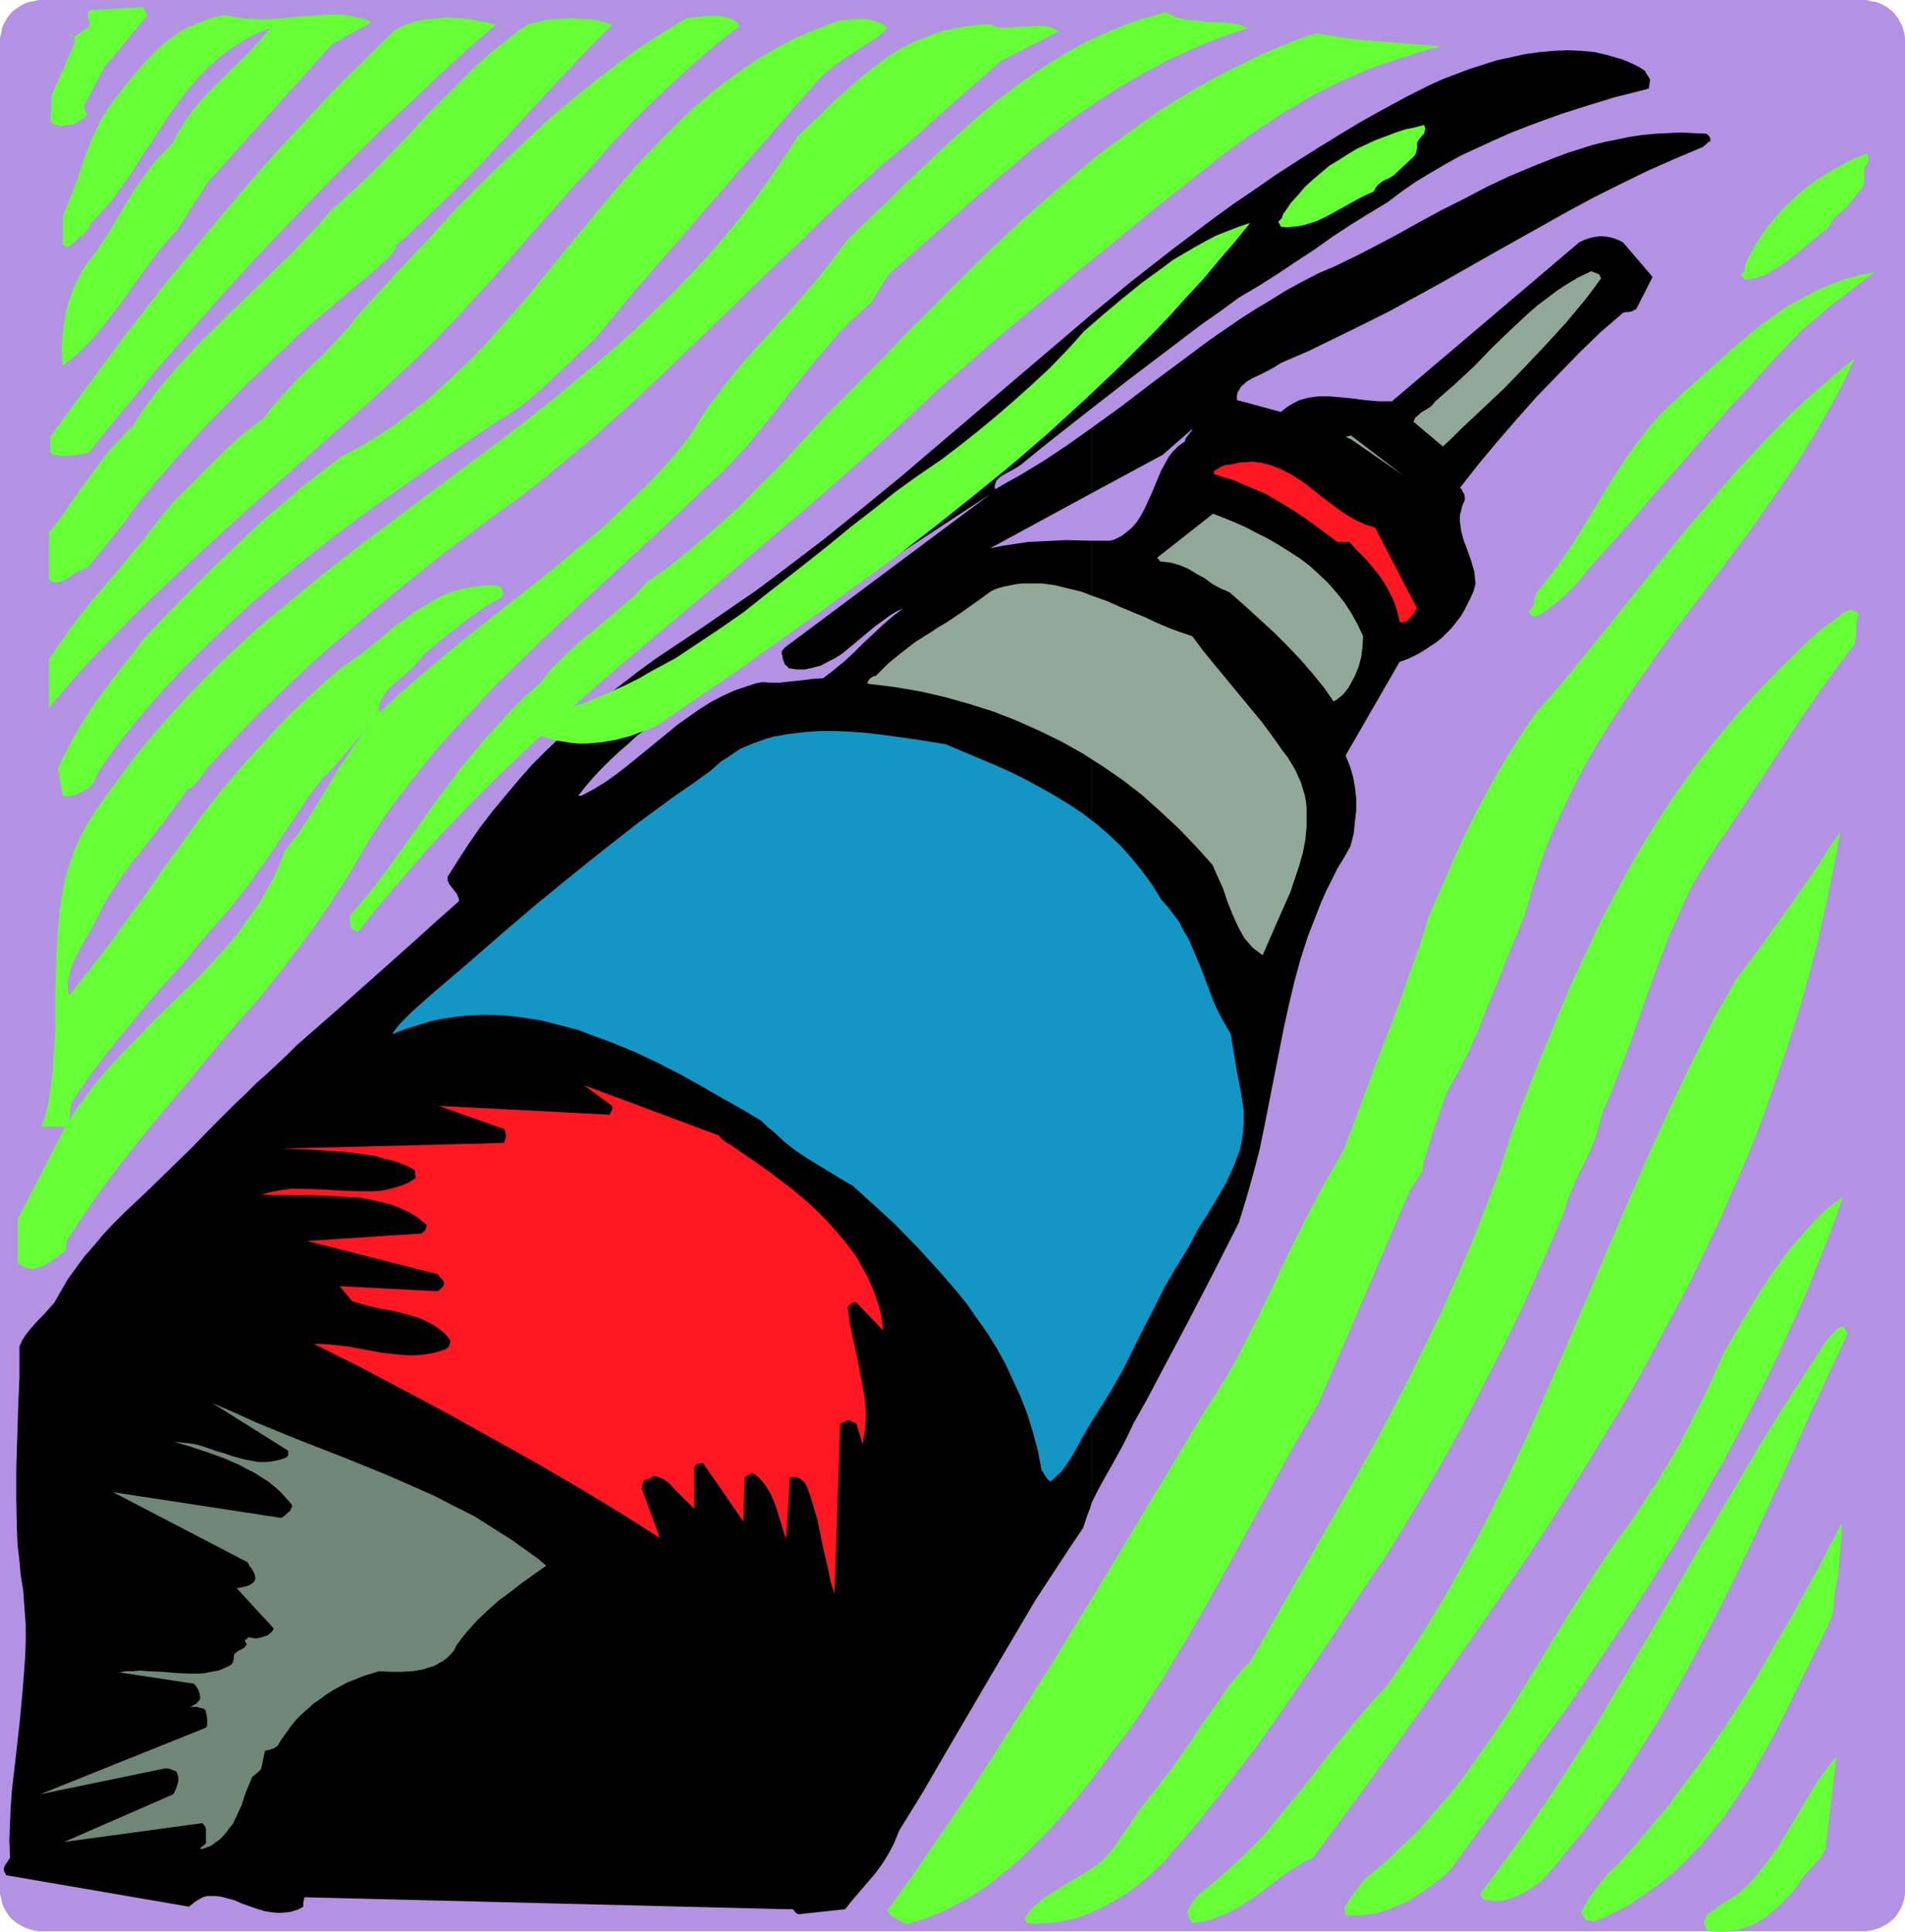
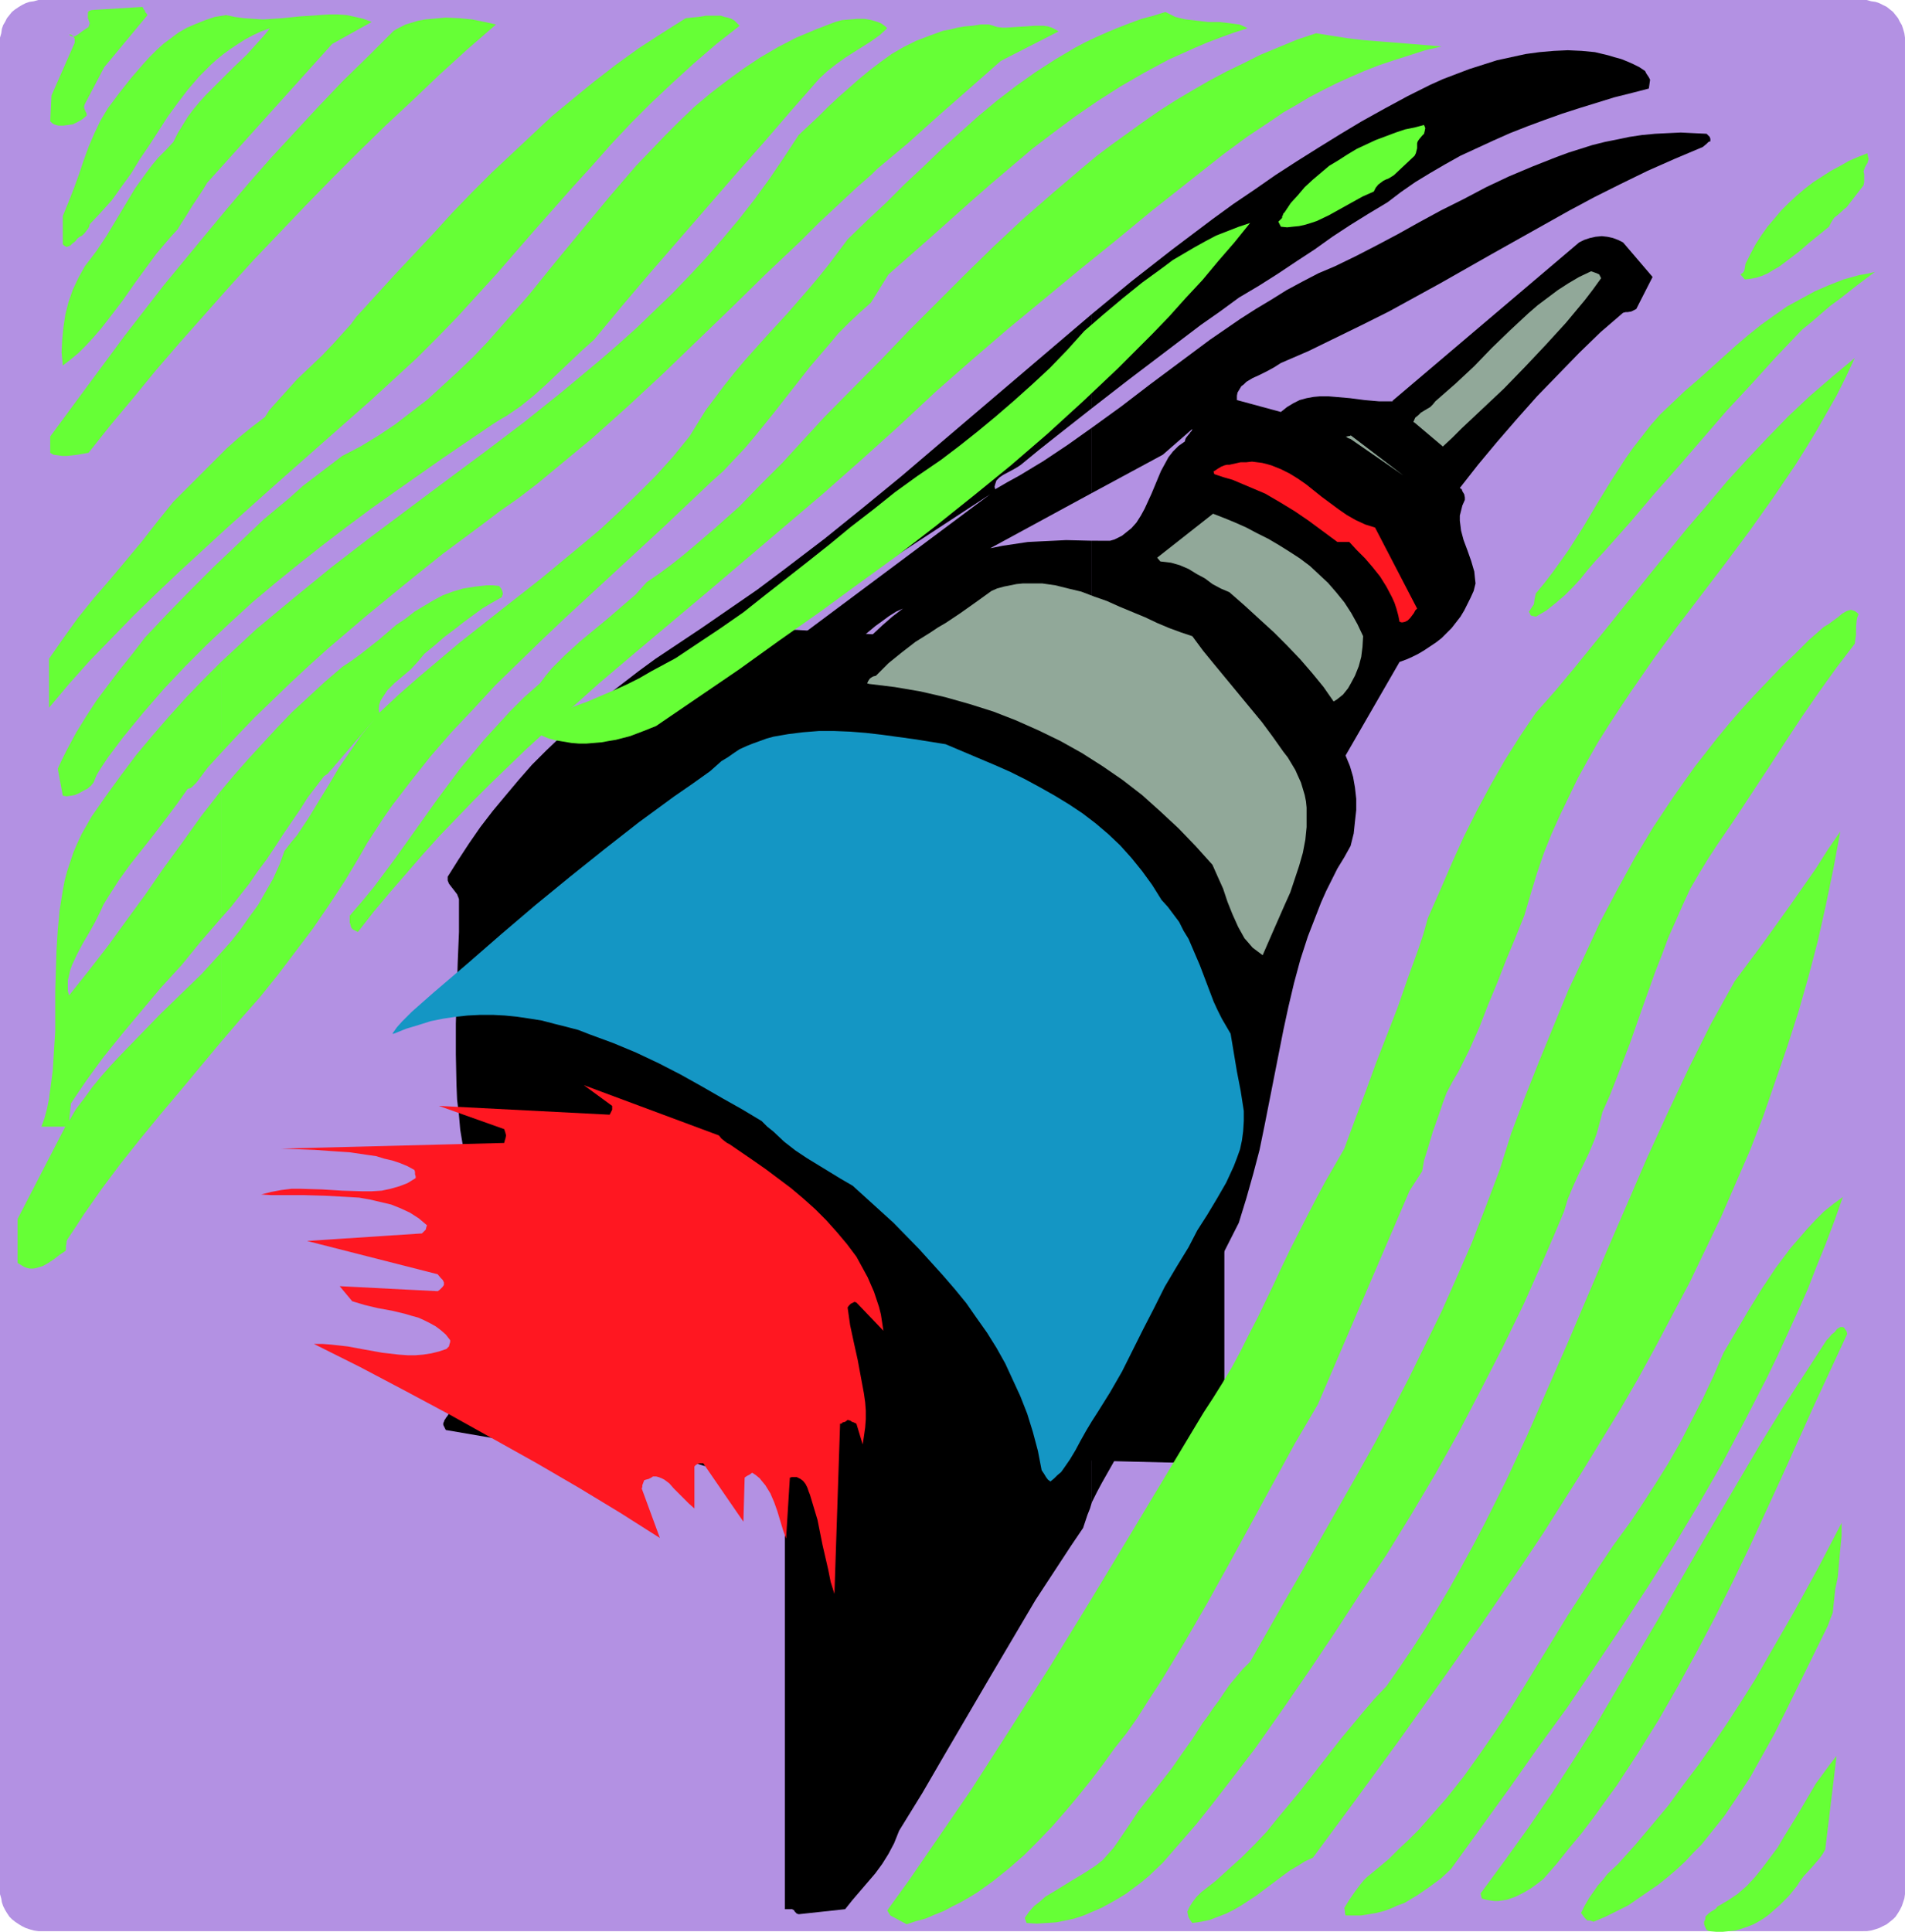
<svg xmlns="http://www.w3.org/2000/svg" xmlns:ns1="http://sodipodi.sourceforge.net/DTD/sodipodi-0.dtd" xmlns:ns2="http://www.inkscape.org/namespaces/inkscape" version="1.0" width="129.724mm" height="131.526mm" id="svg35" ns1:docname="Marker 03.wmf">
  <ns1:namedview id="namedview35" pagecolor="#ffffff" bordercolor="#000000" borderopacity="0.25" ns2:showpageshadow="2" ns2:pageopacity="0.0" ns2:pagecheckerboard="0" ns2:deskcolor="#d1d1d1" ns2:document-units="mm" />
  <defs id="defs1">
    <pattern id="WMFhbasepattern" patternUnits="userSpaceOnUse" width="6" height="6" x="0" y="0" />
  </defs>
  <path style="fill:#b391e3;fill-opacity:1;fill-rule:evenodd;stroke:none" d="m 10.989,0 h 468.316 1.131 l 1.131,0.323 1.131,0.162 0.97,0.323 0.97,0.485 0.97,0.485 0.808,0.646 0.808,0.646 0.646,0.808 0.646,0.808 0.485,0.97 0.485,0.808 0.323,0.97 0.323,1.131 0.162,1.131 v 0.97 475.612 1.131 l -0.162,1.131 -0.323,0.97 -0.323,0.97 -0.485,0.97 -0.485,0.808 -0.646,0.97 -0.646,0.646 -0.808,0.646 -0.808,0.646 -0.97,0.485 -0.97,0.485 -0.97,0.323 -1.131,0.323 -1.131,0.162 H 479.305 10.989 9.858 L 8.726,496.783 7.595,496.459 6.626,496.136 5.656,495.651 4.848,495.166 3.878,494.52 3.07,493.874 2.424,493.227 1.778,492.257 1.293,491.449 0.808,490.48 0.485,489.51 0.323,488.541 0,487.409 V 486.278 10.666 9.696 L 0.323,8.565 0.485,7.434 0.808,6.464 1.293,5.656 1.778,4.687 2.424,3.879 3.07,3.071 3.878,2.424 4.848,1.778 5.656,1.293 6.626,0.808 7.595,0.485 8.726,0.323 9.858,0 Z" id="path1" />
  <path style="fill:#000000;fill-opacity:1;fill-rule:evenodd;stroke:none" d="m 281.022,139.144 v 247.422 l 1.293,-2.586 1.293,-2.424 2.747,-4.848 2.747,-5.01 1.293,-2.586 1.293,-2.747 3.717,-6.626 3.394,-6.464 6.949,-13.09 6.626,-12.767 6.464,-12.767 1.939,-6.303 1.778,-6.303 1.616,-6.141 1.293,-6.303 2.424,-12.282 2.424,-12.282 1.293,-5.979 1.454,-6.141 1.616,-5.979 1.939,-5.979 2.262,-5.818 1.131,-2.909 1.293,-2.909 1.454,-2.909 1.454,-2.909 1.778,-2.909 1.616,-2.909 0.808,-3.232 0.323,-3.071 0.323,-2.909 v -2.909 l -0.323,-2.909 -0.485,-2.747 -0.808,-2.747 -1.131,-2.747 13.898,-24.08 1.778,-0.646 1.454,-0.646 1.616,-0.808 1.616,-0.97 1.454,-0.97 1.454,-0.97 1.454,-1.131 1.293,-1.293 1.293,-1.293 1.131,-1.454 1.131,-1.454 0.97,-1.616 0.808,-1.616 0.808,-1.616 0.808,-1.778 0.485,-1.939 -0.162,-1.454 -0.162,-1.616 -0.808,-2.747 -0.97,-2.747 -0.97,-2.586 -0.646,-2.424 -0.162,-1.293 -0.162,-1.293 v -1.293 l 0.323,-1.293 0.323,-1.293 0.646,-1.454 v -0.646 l -0.162,-0.808 -0.485,-0.808 -0.162,-0.485 -0.485,-0.323 4.686,-5.979 4.848,-5.818 5.171,-5.979 5.171,-5.818 5.333,-5.495 5.494,-5.656 5.494,-5.333 5.818,-5.01 0.646,-0.162 h 0.485 l 0.97,-0.162 0.646,-0.323 0.646,-0.323 4.202,-8.242 -7.595,-8.888 -1.293,-0.646 -1.293,-0.485 -1.454,-0.323 -1.454,-0.162 -1.616,0.162 -1.454,0.323 -1.454,0.485 -1.293,0.646 -47.995,40.725 v 0.162 h -1.778 -1.778 l -3.717,-0.323 -3.717,-0.485 -3.717,-0.323 -1.939,-0.162 h -1.939 l -1.778,0.162 -1.778,0.323 -1.778,0.485 -1.616,0.808 -1.616,0.97 -1.616,1.293 -11.312,-3.071 v -1.131 l 0.162,-0.808 0.485,-0.808 0.485,-0.808 0.646,-0.485 0.646,-0.646 1.616,-0.97 1.778,-0.808 1.939,-0.97 1.778,-0.97 1.778,-1.131 7.11,-3.071 6.949,-3.394 6.949,-3.394 6.787,-3.394 13.251,-7.272 13.09,-7.434 13.251,-7.434 6.626,-3.717 6.626,-3.555 6.787,-3.394 6.949,-3.394 6.949,-3.071 7.272,-3.071 0.97,-0.808 0.485,-0.485 0.485,-0.162 v -0.646 l -0.162,-0.485 -0.323,-0.323 -0.485,-0.485 -3.394,-0.162 -3.232,-0.162 -3.394,0.162 -3.232,0.162 -3.394,0.323 -3.232,0.485 -3.07,0.646 -3.232,0.646 -3.232,0.808 -3.07,0.97 -3.07,0.97 -3.07,1.131 -6.141,2.424 -6.141,2.586 -5.818,2.747 -5.818,3.071 -5.818,2.909 -5.656,3.071 -5.494,3.071 -5.494,2.909 -5.333,2.747 -5.333,2.586 -4.202,1.778 -4.04,2.101 -4.202,2.263 -3.878,2.424 -4.04,2.424 -4.04,2.586 -7.757,5.333 -7.595,5.656 -7.595,5.656 -7.595,5.818 -7.595,5.495 v 16.807 l 18.261,-9.858 7.595,-6.626 -0.162,0.485 -0.323,0.323 -0.323,0.485 -0.162,0.162 -0.646,0.808 -0.162,0.323 -0.162,0.646 -1.616,1.131 -1.454,1.454 -1.131,1.454 -0.97,1.778 -0.97,1.778 -0.808,1.939 -1.616,3.879 -1.778,3.879 -0.97,1.778 -1.131,1.778 -1.293,1.454 -1.616,1.293 -0.808,0.646 -0.97,0.485 -0.97,0.485 -1.131,0.323 z" id="path2" />
  <path style="fill:#000000;fill-opacity:1;fill-rule:evenodd;stroke:none" d="m 281.022,80.804 v 24.241 l 9.373,-7.272 9.373,-7.111 9.373,-7.111 4.848,-3.394 4.848,-3.555 5.171,-3.071 4.848,-3.071 4.848,-3.232 4.686,-3.071 4.525,-3.232 4.686,-3.071 4.686,-2.909 4.848,-2.909 3.394,-2.586 3.717,-2.586 3.717,-2.263 3.878,-2.263 4.04,-2.263 4.202,-1.939 4.202,-1.939 4.363,-1.939 4.525,-1.778 4.363,-1.616 4.525,-1.616 4.525,-1.454 8.888,-2.747 4.525,-1.131 4.363,-1.131 0.162,-1.131 0.162,-1.131 -0.323,-0.646 -0.323,-0.485 -0.323,-0.485 -0.323,-0.646 -1.454,-0.97 -1.616,-0.808 -1.454,-0.646 -1.616,-0.646 -1.778,-0.485 -1.616,-0.485 -3.394,-0.808 -3.394,-0.323 -3.555,-0.162 -3.555,0.162 -3.717,0.323 -3.555,0.485 -3.717,0.808 -3.717,0.808 -3.555,1.131 -3.555,1.131 -3.394,1.293 -3.394,1.293 -3.232,1.454 -5.818,2.909 -5.979,3.232 -5.818,3.232 -5.656,3.394 -5.494,3.394 -5.656,3.555 -5.494,3.555 -5.333,3.717 -5.494,3.717 -5.333,3.879 -10.504,7.919 -10.342,8.08 z" id="path3" />
  <path style="fill:#000000;fill-opacity:1;fill-rule:evenodd;stroke:none" d="M 281.022,105.045 V 80.804 l -19.554,16.646 -19.554,16.646 -9.858,8.404 -9.858,8.08 -10.019,8.08 -10.181,7.757 v 15.514 l 6.787,-4.525 6.787,-4.363 13.09,-8.727 13.09,-8.565 13.09,-8.565 -52.843,39.432 v 4.363 l 0.646,0.485 0.323,0.485 1.131,0.162 0.97,0.162 h 2.101 l 2.101,-0.485 1.939,-0.485 1.778,-0.97 1.939,-0.97 1.778,-1.131 1.778,-1.454 6.787,-5.656 1.778,-1.293 1.778,-1.293 1.778,-1.131 1.778,-0.808 -2.747,2.101 -2.586,2.263 -4.848,4.525 -2.262,2.263 -2.424,2.263 -2.747,2.263 -2.909,2.263 -2.747,0.162 -2.424,0.323 -4.686,0.485 v 315.782 h 1.939 l 0.162,0.162 h 0.162 l 0.323,0.485 0.323,0.323 0.162,0.162 0.485,0.162 11.958,-1.293 1.939,-2.424 1.939,-2.263 3.878,-4.525 1.778,-2.424 1.616,-2.586 1.454,-2.747 0.646,-1.616 0.646,-1.616 5.979,-9.696 5.818,-10.02 11.635,-19.878 5.818,-9.858 5.818,-9.858 6.141,-9.373 3.07,-4.687 3.07,-4.525 1.131,-3.394 0.646,-1.616 0.485,-1.616 v -247.422 l -6.626,-0.162 -3.232,0.162 -3.394,0.162 -3.232,0.162 -3.232,0.485 -3.232,0.485 -3.232,0.646 26.179,-14.221 v -16.807 l -6.141,4.363 -6.302,4.202 -6.141,3.717 -3.232,1.778 -3.07,1.778 -0.162,-0.646 0.162,-0.646 0.162,-0.485 0.162,-0.485 0.808,-0.808 0.97,-0.646 2.424,-1.293 1.131,-0.646 0.97,-0.646 4.525,-3.717 4.686,-3.717 z" id="path4" />
-   <path style="fill:#000000;fill-opacity:1;fill-rule:evenodd;stroke:none" d="M 202,161.931 V 146.417 l -7.11,5.333 -7.272,5.01 -7.272,5.01 -7.272,4.848 -4.363,2.909 -4.202,3.071 -4.202,3.232 -4.202,3.232 -4.04,3.394 -3.878,3.394 -3.878,3.717 -3.717,3.555 -3.717,3.717 -3.394,3.879 -3.394,4.04 -3.232,3.879 -3.232,4.202 -2.909,4.202 -2.747,4.202 -2.747,4.363 v 0.485 0.485 l 0.323,0.808 0.485,0.646 1.131,1.454 0.485,0.646 0.323,0.808 0.162,0.485 v 0.485 l -5.494,4.848 -5.171,4.687 -10.504,9.373 -10.181,9.05 -10.342,9.05 -2.586,2.586 -2.586,2.424 -2.586,2.424 -2.747,2.424 -2.586,2.586 -2.747,2.586 -2.909,2.909 -1.616,1.616 -1.454,1.454 -5.656,5.818 -5.656,5.495 -5.656,5.495 -5.656,5.333 -2.747,2.747 -2.586,2.747 -2.424,2.909 -2.424,2.747 -2.262,3.071 -2.101,2.909 -1.778,3.071 -1.778,3.071 -1.454,1.616 -1.293,1.454 -1.454,1.454 -1.131,1.293 -1.131,1.293 -0.97,1.293 -0.808,1.293 -0.646,1.454 v 7.919 l -0.323,7.757 -0.485,15.838 v 7.919 l 0.162,7.757 0.162,3.879 0.485,4.04 0.323,3.717 0.646,3.879 0.323,4.525 0.323,4.363 v 4.363 l -0.162,4.202 -0.323,4.363 -0.323,4.202 -0.808,8.565 -0.97,8.565 -0.97,8.404 -0.323,4.363 -0.162,4.202 -0.162,4.363 0.162,4.363 -0.485,0.808 -0.485,0.646 -0.162,0.323 -0.162,0.162 -0.162,0.485 -0.162,0.323 v 0.485 l 0.646,1.293 47.026,8.08 0.808,-0.646 0.808,-0.646 0.808,-0.485 0.808,-0.485 0.808,-0.323 0.808,-0.162 h 1.616 l 1.778,0.162 1.778,0.485 1.778,0.485 1.778,0.808 3.717,1.293 2.101,0.646 1.939,0.323 1.939,0.162 1.939,-0.162 1.131,-0.162 0.97,-0.323 0.97,-0.323 1.131,-0.646 v -1.131 l 0.162,-0.646 0.162,-0.646 123.624,3.071 V 175.506 l -1.131,0.162 h -1.616 -1.454 l -1.454,-0.162 -1.778,0.323 -1.939,0.646 -3.394,1.131 -3.232,1.454 -3.07,1.616 -3.07,1.939 -2.747,1.939 -2.747,1.939 -2.747,2.263 -2.586,2.101 -2.747,2.263 -5.171,4.202 -2.747,2.101 -2.747,1.939 -2.909,1.778 -3.07,1.616 h -0.808 l 1.778,-2.263 1.939,-2.263 2.101,-2.263 2.262,-2.263 2.424,-2.263 2.424,-2.101 2.262,-2.101 2.424,-1.778 8.888,-6.788 9.05,-6.464 8.888,-6.303 z" id="path5" />
+   <path style="fill:#000000;fill-opacity:1;fill-rule:evenodd;stroke:none" d="M 202,161.931 V 146.417 l -7.11,5.333 -7.272,5.01 -7.272,5.01 -7.272,4.848 -4.363,2.909 -4.202,3.071 -4.202,3.232 -4.202,3.232 -4.04,3.394 -3.878,3.394 -3.878,3.717 -3.717,3.555 -3.717,3.717 -3.394,3.879 -3.394,4.04 -3.232,3.879 -3.232,4.202 -2.909,4.202 -2.747,4.202 -2.747,4.363 v 0.485 0.485 l 0.323,0.808 0.485,0.646 1.131,1.454 0.485,0.646 0.323,0.808 0.162,0.485 v 0.485 v 7.919 l -0.323,7.757 -0.485,15.838 v 7.919 l 0.162,7.757 0.162,3.879 0.485,4.04 0.323,3.717 0.646,3.879 0.323,4.525 0.323,4.363 v 4.363 l -0.162,4.202 -0.323,4.363 -0.323,4.202 -0.808,8.565 -0.97,8.565 -0.97,8.404 -0.323,4.363 -0.162,4.202 -0.162,4.363 0.162,4.363 -0.485,0.808 -0.485,0.646 -0.162,0.323 -0.162,0.162 -0.162,0.485 -0.162,0.323 v 0.485 l 0.646,1.293 47.026,8.08 0.808,-0.646 0.808,-0.646 0.808,-0.485 0.808,-0.485 0.808,-0.323 0.808,-0.162 h 1.616 l 1.778,0.162 1.778,0.485 1.778,0.485 1.778,0.808 3.717,1.293 2.101,0.646 1.939,0.323 1.939,0.162 1.939,-0.162 1.131,-0.162 0.97,-0.323 0.97,-0.323 1.131,-0.646 v -1.131 l 0.162,-0.646 0.162,-0.646 123.624,3.071 V 175.506 l -1.131,0.162 h -1.616 -1.454 l -1.454,-0.162 -1.778,0.323 -1.939,0.646 -3.394,1.131 -3.232,1.454 -3.07,1.616 -3.07,1.939 -2.747,1.939 -2.747,1.939 -2.747,2.263 -2.586,2.101 -2.747,2.263 -5.171,4.202 -2.747,2.101 -2.747,1.939 -2.909,1.778 -3.07,1.616 h -0.808 l 1.778,-2.263 1.939,-2.263 2.101,-2.263 2.262,-2.263 2.424,-2.263 2.424,-2.101 2.262,-2.101 2.424,-1.778 8.888,-6.788 9.05,-6.464 8.888,-6.303 z" id="path5" />
  <path style="fill:#000000;fill-opacity:1;fill-rule:evenodd;stroke:none" d="m 202,170.981 v -4.363 l -0.808,0.97 v 0.646 l 0.162,0.485 0.162,0.97 0.323,0.808 z" id="path6" />
  <path style="fill:#66ff36;fill-opacity:1;fill-rule:evenodd;stroke:none" d="m 56.883,245.159 v 22.948 l 4.848,-5.656 5.01,-5.656 4.686,-5.818 4.525,-5.979 4.525,-5.979 4.202,-6.141 4.04,-6.141 3.878,-6.464 1.939,-3.394 2.101,-3.232 2.101,-3.232 2.262,-3.232 4.848,-6.303 5.01,-6.303 5.333,-6.141 5.656,-5.979 5.656,-6.141 5.979,-5.818 5.979,-5.818 6.141,-5.818 12.605,-11.636 6.302,-5.818 6.302,-5.818 6.141,-5.818 6.141,-5.818 3.07,-2.747 2.747,-2.909 2.747,-2.909 2.586,-3.071 4.848,-5.979 4.686,-5.979 4.686,-5.979 4.848,-5.656 2.424,-2.909 2.747,-2.747 2.747,-2.586 2.909,-2.586 4.525,-7.272 10.666,-9.373 10.504,-9.373 5.171,-4.525 5.333,-4.525 5.333,-4.525 5.494,-4.202 5.656,-4.202 5.656,-3.879 5.818,-3.717 6.141,-3.555 6.302,-3.394 3.232,-1.454 3.232,-1.454 3.394,-1.454 3.394,-1.293 3.555,-1.293 3.555,-1.131 -0.97,-0.485 -1.131,-0.485 -1.293,-0.162 -1.131,-0.162 -2.747,-0.323 h -2.909 l -2.747,-0.323 -2.909,-0.323 -1.454,-0.323 -1.293,-0.323 -1.293,-0.646 -1.293,-0.646 -3.07,0.97 -3.07,0.808 -3.07,1.131 -2.909,1.131 -2.747,1.131 -2.909,1.293 -2.747,1.293 -2.747,1.454 -5.171,3.071 -5.01,3.232 -5.01,3.555 -4.848,3.717 -4.848,4.04 -4.686,4.202 -4.686,4.202 -4.686,4.525 -4.848,4.525 -4.686,4.687 -5.01,4.687 -5.01,4.848 -2.424,3.232 -2.424,3.232 -2.586,3.232 -2.586,3.071 -5.494,6.303 -5.494,5.979 -5.494,6.141 -2.586,3.071 -2.586,3.232 -2.424,3.232 -2.424,3.232 -2.101,3.394 -2.101,3.394 -4.202,5.171 -4.363,4.848 -4.686,4.687 -4.686,4.525 -4.848,4.525 -5.01,4.202 -10.342,8.565 -10.504,8.242 -10.666,8.404 -5.171,4.363 -5.171,4.363 -5.171,4.525 -5.01,4.687 -0.162,-0.97 0.162,-1.131 0.323,-0.97 0.485,-0.808 0.646,-0.97 0.646,-0.97 1.778,-1.778 2.101,-1.778 2.101,-1.778 1.939,-2.101 0.808,-0.97 0.808,-0.97 2.747,-2.263 2.424,-2.101 2.586,-1.939 2.262,-1.778 2.424,-1.778 2.424,-1.778 2.424,-1.454 2.586,-1.454 0.162,-0.485 0.162,-0.323 -0.162,-0.808 -0.323,-0.646 -0.485,-0.646 -1.616,-0.162 h -1.616 l -1.454,0.162 -1.454,0.162 -3.07,0.485 -2.747,0.808 -2.586,0.97 -2.424,1.293 -2.424,1.454 -2.424,1.454 -2.262,1.778 -2.424,1.616 -4.525,3.879 -4.525,3.555 -2.424,1.778 -2.424,1.616 -4.525,3.879 -4.202,3.879 -4.202,3.879 -3.878,4.04 -3.717,4.04 -3.717,4.04 -3.555,4.04 -3.394,4.04 v 32.806 l 2.586,-2.909 2.262,-2.909 2.424,-3.071 2.101,-3.071 2.424,-3.232 2.262,-3.394 2.101,-3.232 2.101,-3.071 2.101,-3.071 1.939,-3.071 2.101,-2.747 2.101,-2.747 0.97,-0.646 0.646,-0.808 0.646,-0.646 0.646,-0.808 10.019,-11.636 -1.616,1.939 -1.616,1.939 -2.909,4.202 -2.909,4.202 -2.586,4.363 -5.333,8.727 -2.909,4.363 -1.616,1.939 -1.616,2.101 -1.293,3.555 -1.616,3.555 -1.939,3.394 -1.939,3.394 -2.262,3.071 -2.262,3.232 -2.424,3.071 z" id="path7" />
  <path style="fill:#66ff36;fill-opacity:1;fill-rule:evenodd;stroke:none" d="m 56.883,170.335 v 23.433 l 4.363,-4.687 4.363,-4.525 4.525,-4.363 4.686,-4.525 4.686,-4.363 4.848,-4.363 9.858,-8.404 9.858,-8.08 9.858,-7.919 5.01,-3.717 5.01,-3.717 4.686,-3.555 4.848,-3.394 4.848,-3.717 4.686,-3.879 4.686,-3.879 4.686,-3.879 9.211,-8.242 9.05,-8.404 8.888,-8.565 8.888,-8.565 8.726,-8.565 8.726,-8.242 2.586,-2.586 2.424,-2.424 4.686,-4.363 2.424,-2.263 2.424,-2.263 2.586,-2.263 1.454,-1.293 1.293,-1.293 7.918,-6.626 7.918,-7.111 7.918,-6.949 8.08,-7.111 14.867,-7.596 -0.808,-0.485 -0.97,-0.485 -0.97,-0.323 -1.131,-0.162 h -0.97 -1.293 l -2.262,0.162 -2.586,0.162 -2.424,0.162 h -1.131 l -1.293,-0.162 -0.97,-0.323 -1.131,-0.323 h -2.101 l -2.101,0.323 -1.939,0.162 -1.939,0.323 -1.939,0.485 -1.778,0.323 -3.555,1.293 -3.394,1.293 -3.232,1.616 -3.07,1.778 -2.909,2.101 -2.747,2.101 -2.747,2.263 -5.333,4.687 -2.586,2.424 -2.424,2.424 -2.586,2.424 -2.586,2.424 -3.717,5.656 -3.717,5.495 -3.878,5.333 -4.04,5.171 -4.202,5.01 -4.202,4.848 -4.363,4.687 -4.525,4.687 -4.525,4.363 -4.525,4.363 -4.686,4.202 -4.848,4.202 -4.848,4.04 -4.848,4.04 -9.696,7.757 -10.019,7.596 -10.019,7.434 -19.877,14.868 -9.858,7.596 -9.696,7.919 -4.686,3.879 -4.848,4.04 -4.525,4.202 z" id="path8" />
  <path style="fill:#66ff36;fill-opacity:1;fill-rule:evenodd;stroke:none" d="m 56.883,193.768 v -23.433 l -4.525,4.525 -4.525,4.687 -4.363,4.848 -4.202,4.848 -4.202,5.01 -3.878,5.171 -3.878,5.333 -3.717,5.333 -1.293,2.263 -1.293,2.263 -1.131,2.424 -0.97,2.263 -0.808,2.424 -0.808,2.424 -0.646,2.424 -0.485,2.586 -0.808,5.01 -0.485,5.171 -0.323,5.171 -0.162,5.171 -0.162,5.333 v 5.171 5.171 l -0.323,5.01 -0.323,5.171 -0.646,4.848 -0.323,2.424 -0.485,2.424 -0.646,2.424 -0.808,2.263 h 6.141 L 4.525,313.681 v 11.313 l 0.808,0.485 0.808,0.485 0.808,0.323 0.808,0.162 h 0.808 l 0.808,-0.162 1.616,-0.485 1.454,-0.808 1.454,-0.97 1.454,-1.131 1.454,-0.97 0.162,-0.323 v -0.323 -0.646 l 0.162,-0.808 v -0.323 l 0.162,-0.485 2.262,-3.394 2.101,-3.232 4.525,-6.464 4.848,-6.464 5.01,-6.303 5.171,-6.303 5.171,-6.141 10.504,-12.605 v -22.948 l -5.01,5.495 -5.333,5.171 -5.333,5.171 -5.171,5.333 -5.171,5.333 -2.424,2.586 -2.424,2.747 -2.262,2.747 -2.101,2.909 -2.101,2.747 -1.778,3.071 0.485,-4.525 1.939,-2.909 2.101,-3.071 2.101,-2.909 2.262,-3.071 4.686,-5.818 5.01,-5.979 5.01,-5.979 5.333,-5.818 5.01,-6.141 5.171,-5.979 v -32.806 l -5.171,6.626 -4.848,6.788 -4.848,6.626 -4.686,6.788 -4.848,6.626 -4.686,6.464 -5.01,6.464 -5.01,6.303 -0.323,-1.131 v -1.454 -1.293 l 0.323,-1.293 0.323,-1.454 0.485,-1.293 1.293,-2.747 1.454,-2.747 1.616,-2.747 1.454,-2.586 1.293,-2.586 0.97,-2.101 1.293,-2.101 2.586,-4.04 2.909,-4.04 3.07,-3.879 3.07,-3.879 3.07,-4.04 2.909,-3.879 2.747,-3.879 0.646,-0.162 0.485,-0.323 0.485,-0.485 0.646,-0.646 1.454,-1.939 1.454,-1.939 z" id="path9" />
-   <path style="fill:#708778;fill-opacity:1;fill-rule:evenodd;stroke:none" d="m 10.342,461.714 31.997,-6.626 h 0.97 l 0.97,0.323 0.808,0.323 0.162,0.162 h 0.162 l 0.323,0.808 0.162,0.646 v 0.808 l -0.162,0.808 -0.485,1.454 -0.646,1.293 -28.118,12.282 35.552,-4.848 0.485,0.485 0.323,0.485 0.162,0.485 v 0.808 2.909 l -0.485,0.485 -0.485,0.323 -0.323,0.323 -0.162,0.162 v 0.162 0 h 0.485 l 0.646,-0.162 0.646,-0.323 0.646,-0.162 0.323,-0.162 1.131,-0.808 1.131,-0.808 0.97,-0.97 0.808,-0.97 0.808,-1.131 0.808,-0.97 1.131,-2.424 1.131,-2.424 0.808,-2.586 0.97,-2.424 0.97,-2.263 0.646,-0.485 1.293,-1.131 0.323,-0.485 0.97,-4.525 0.646,-0.162 0.646,-0.162 0.97,-0.323 0.97,-0.646 0.97,-1.616 1.293,-1.778 1.131,-1.616 1.293,-1.616 1.454,-1.454 1.454,-1.293 1.616,-1.454 1.616,-1.131 1.778,-1.293 1.778,-1.131 1.778,-0.97 1.778,-0.97 2.101,-0.808 1.939,-0.808 2.101,-0.646 2.101,-0.646 2.909,0.162 h 2.909 l 2.909,-0.162 2.747,-0.485 1.293,-0.485 1.293,-0.323 1.131,-0.646 1.131,-0.646 1.131,-0.808 0.97,-0.97 0.808,-0.97 0.646,-1.293 1.293,-1.778 1.293,-1.616 1.454,-1.616 1.293,-1.454 2.909,-2.747 2.747,-2.424 3.07,-2.263 2.909,-2.263 6.141,-4.363 -2.101,-1.778 -2.262,-1.616 -4.525,-3.232 -4.848,-3.071 -4.848,-3.071 -5.171,-2.586 -5.333,-2.747 -5.494,-2.424 -5.494,-2.424 -11.474,-4.687 -11.635,-4.525 -11.474,-4.687 -5.656,-2.586 -5.656,-2.424 19.554,12.282 v 0.485 0.646 l -0.323,0.485 -0.323,0.162 -0.323,0.162 -1.616,0.485 -1.616,0.323 -1.616,0.162 h -1.778 l -1.778,-0.323 -1.778,-0.323 -3.555,-0.97 -1.778,-0.646 -1.778,-0.485 -3.717,-1.293 -1.778,-0.485 -1.939,-0.323 -1.778,-0.162 -1.778,-0.162 4.363,1.293 4.363,1.454 4.04,1.454 4.04,1.778 1.778,0.97 1.939,0.97 1.778,1.131 1.778,1.131 1.616,1.293 1.616,1.454 1.454,1.616 1.454,1.616 v 0.646 l -0.323,0.485 -0.162,0.485 -0.485,0.323 -0.808,0.808 -0.97,0.646 -43.309,-6.626 34.744,18.1 v 0.323 l 0.323,0.323 v 0.323 l 0.323,0.162 0.323,0.485 0.646,1.131 0.162,0.646 0.162,0.646 -0.323,0.808 -0.485,0.485 -0.485,0.323 -0.646,0.323 -1.293,0.323 -1.616,0.323 9.534,10.343 -0.323,0.646 -0.646,0.646 -0.646,0.485 -0.97,0.323 -1.131,0.323 -0.97,0.162 -0.97,-0.162 -0.97,-0.162 -0.162,0.323 -0.162,0.162 -0.323,0.162 -0.162,0.162 v 0.162 l 0.162,0.323 0.323,0.485 -0.323,0.485 -0.162,0.323 -0.808,0.485 -0.97,0.485 -0.97,0.808 -0.162,1.454 -0.162,0.646 -0.485,0.646 -1.616,0.808 -1.616,0.646 -1.778,0.323 -1.616,0.323 -1.778,0.162 h -1.939 l -3.717,-0.162 -3.717,-0.323 -3.717,-0.162 -1.939,-0.162 -1.778,0.162 h -1.778 l -1.778,0.323 19.23,2.909 0.646,0.808 0.485,0.808 0.323,0.97 0.162,1.293 -0.323,0.485 -0.485,0.485 -0.162,0.323 -0.485,0.162 -0.485,0.323 -0.646,0.323 h 1.778 l 0.485,0.162 0.646,0.162 0.646,0.162 0.485,0.485 v 0.485 l 0.162,0.485 0.162,1.131 v 1.131 0.646 l -0.323,0.485 z" id="path10" />
  <path style="fill:#66ff36;fill-opacity:1;fill-rule:evenodd;stroke:none" d="m 13.251,24.564 -0.323,6.626 0.485,0.485 0.485,0.323 1.131,0.323 h 1.293 l 1.131,-0.162 1.293,-0.162 1.293,-0.646 1.131,-0.646 0.97,-0.808 0.162,-0.162 v -0.485 l -0.323,-0.646 -0.323,-0.808 v -0.485 l 0.162,-0.485 L 26.826,17.292 37.976,3.879 37.653,3.394 37.33,3.071 v 0 -0.323 l -0.323,-0.323 -0.323,-0.646 -13.09,0.808 -0.485,0.162 -0.323,0.162 -0.162,0.323 v 0.485 0.485 0.485 l 0.485,1.293 -0.162,0.485 -0.162,0.485 -0.485,0.323 -0.485,0.323 -0.485,0.323 -0.646,0.485 -0.646,0.485 -0.808,0.485 h -0.162 -0.485 L 18.099,9.212 17.776,8.888 h 0.485 l 0.646,0.485 0.162,0.323 0.162,0.323 v 0.485 0.485 z" id="path11" />
  <path style="fill:#66ff36;fill-opacity:1;fill-rule:evenodd;stroke:none" d="m 12.928,112.964 v 3.555 l 0.808,0.485 1.131,0.162 1.131,0.162 h 1.293 l 2.747,-0.323 2.747,-0.485 5.656,-7.111 5.818,-6.949 5.818,-7.111 6.141,-7.111 6.302,-7.111 6.302,-7.111 6.464,-7.111 6.626,-6.949 6.787,-7.111 6.787,-6.949 6.787,-6.788 6.949,-6.788 7.11,-6.626 6.949,-6.626 7.11,-6.464 7.272,-6.303 -1.454,-0.323 -1.454,-0.323 -3.232,-0.646 -3.232,-0.323 -3.555,-0.162 -3.555,0.323 -1.778,0.162 -1.778,0.323 -1.616,0.485 -1.616,0.485 -1.616,0.808 -1.454,0.808 -6.626,6.626 -6.626,6.464 -6.302,6.626 -6.141,6.626 -5.979,6.464 -5.818,6.626 -5.494,6.464 -5.494,6.626 -5.333,6.464 -5.333,6.464 -5.01,6.464 -5.01,6.464 -9.696,13.09 -9.534,12.929 z" id="path12" />
-   <path style="fill:#66ff36;fill-opacity:1;fill-rule:evenodd;stroke:none" d="m 12.605,137.205 v 11.959 l 0.646,0.485 0.485,0.162 h 0.646 0.646 l 1.131,-0.323 1.131,-0.646 2.424,-1.616 1.293,-0.646 1.454,-0.485 9.534,-11.636 2.101,-3.071 2.262,-2.909 2.424,-2.909 2.424,-2.909 5.171,-5.979 5.333,-5.818 5.656,-5.818 5.494,-5.656 2.747,-2.586 2.747,-2.586 2.586,-2.586 2.586,-2.263 3.07,-3.071 3.232,-2.747 6.626,-5.656 6.787,-5.656 3.394,-2.909 3.394,-3.071 0.485,-0.646 0.646,-0.646 0.485,-0.808 0.162,-0.485 0.162,-0.646 3.555,-3.071 3.555,-3.394 3.555,-3.394 3.555,-3.394 7.11,-7.111 6.949,-7.434 13.574,-14.706 6.949,-7.272 6.787,-6.949 -1.131,-0.323 -1.131,-0.323 -2.586,-0.646 -2.909,-0.162 -2.909,-0.162 -2.909,0.162 -2.909,0.162 -2.747,0.646 -1.293,0.323 -1.293,0.323 -3.394,2.424 -3.394,2.747 -3.232,2.586 -3.232,2.909 -3.07,3.071 -3.07,3.071 -6.141,6.141 -5.979,6.464 -6.141,6.303 -3.07,3.071 -3.232,3.071 -3.232,2.909 -3.232,2.909 -3.232,3.717 -3.394,3.555 -3.232,3.555 -3.555,3.394 -6.949,6.788 -6.787,6.464 -6.787,6.788 -3.232,3.394 -3.07,3.394 -2.909,3.394 -2.909,3.717 -2.747,3.717 -2.424,3.879 -1.616,1.454 -1.454,1.616 -2.909,3.071 -2.586,3.394 -2.424,3.394 -2.586,3.394 -2.424,3.555 -2.586,3.717 -2.909,3.717 z" id="path13" />
  <path style="fill:#66ff36;fill-opacity:1;fill-rule:evenodd;stroke:none" d="m 12.605,169.527 v 12.605 l 5.171,-6.141 5.333,-5.979 5.656,-5.818 5.656,-5.818 5.818,-5.656 5.979,-5.656 12.12,-11.151 12.282,-10.989 12.443,-10.989 12.282,-10.828 11.958,-10.989 5.333,-5.333 5.171,-5.333 5.01,-5.495 5.01,-5.495 9.696,-11.151 9.858,-11.151 5.01,-5.495 4.848,-5.495 5.171,-5.495 5.171,-5.171 5.494,-5.171 5.494,-5.01 5.818,-5.01 5.979,-4.687 -0.646,-0.646 -0.646,-0.646 -0.808,-0.485 -0.97,-0.323 -0.808,-0.162 -0.97,-0.323 h -1.939 -1.939 l -1.939,0.323 -1.778,0.162 -1.454,0.162 -6.141,3.879 -5.979,3.879 -5.818,4.202 -5.656,4.363 -5.333,4.363 -5.494,4.525 -5.171,4.848 -5.171,4.848 -5.171,4.848 -5.01,5.01 -5.01,5.171 -4.848,5.333 -10.019,10.666 -5.01,5.495 -5.01,5.495 -1.293,1.778 -1.454,1.616 -2.909,3.232 -3.07,3.232 -6.464,6.141 -2.909,3.232 -2.909,3.232 -1.293,1.454 -1.131,1.778 -3.394,2.586 -3.394,2.747 -3.07,2.747 -2.747,2.747 -5.494,5.495 -5.494,5.495 -4.04,5.01 -4.04,5.171 -4.04,4.848 -4.202,5.01 -4.202,4.848 -4.04,5.01 -3.717,5.171 z" id="path14" />
  <path style="fill:#66ff36;fill-opacity:1;fill-rule:evenodd;stroke:none" d="m 14.867,197.808 1.293,6.949 0.97,0.162 1.131,-0.162 0.97,-0.162 1.131,-0.485 1.131,-0.646 0.97,-0.485 0.97,-0.808 0.646,-0.808 0.808,-1.939 0.97,-1.616 0.97,-1.454 0.97,-1.454 1.939,-2.586 1.939,-2.586 5.171,-6.303 5.333,-6.141 5.494,-5.818 5.656,-5.656 5.818,-5.495 5.818,-5.333 5.979,-5.01 5.979,-4.848 6.141,-4.848 6.141,-4.687 6.302,-4.687 6.141,-4.363 12.443,-8.727 12.605,-8.565 1.778,-1.131 1.939,-1.131 3.555,-2.424 3.394,-2.747 3.232,-2.909 3.07,-2.909 3.07,-2.909 3.07,-2.909 3.07,-2.747 7.11,-8.565 7.272,-8.565 14.867,-17.13 7.434,-8.565 7.272,-8.242 7.11,-8.242 6.949,-7.919 2.101,-1.939 2.262,-1.778 2.262,-1.616 2.262,-1.454 4.363,-2.747 2.262,-1.616 1.939,-1.778 -0.485,-0.485 -0.646,-0.485 -0.485,-0.323 -0.808,-0.323 -1.616,-0.485 -1.778,-0.323 h -1.939 l -1.939,0.162 -1.939,0.162 -1.778,0.485 -5.01,1.939 -5.01,2.101 -4.686,2.424 -4.686,2.747 -4.363,2.909 -4.202,3.071 -4.202,3.232 -4.04,3.394 -3.878,3.717 -3.717,3.717 -3.717,3.879 -3.717,3.879 -6.949,8.08 -6.949,8.404 -6.949,8.404 -6.787,8.404 -7.11,8.08 -3.555,4.04 -3.717,3.879 -3.878,3.717 -3.878,3.555 -3.878,3.555 -4.202,3.232 -4.202,3.232 -4.363,2.909 -4.525,2.747 -4.686,2.424 -3.394,2.586 -3.394,2.586 -3.394,2.586 -3.232,2.909 -6.787,5.656 -6.464,6.141 -6.464,6.141 -6.141,6.141 -5.979,6.141 -2.747,2.909 -2.747,2.909 -3.232,4.202 -3.232,4.04 -3.07,4.04 -2.909,3.879 -2.747,4.202 -2.586,4.202 -2.424,4.525 -1.131,2.263 z" id="path15" />
  <path style="fill:#66ff36;fill-opacity:1;fill-rule:evenodd;stroke:none" d="m 16.16,55.593 v 7.272 l 0.323,0.323 0.323,0.162 0.162,0.162 h 0.323 l 0.808,-0.323 0.485,-0.485 0.646,-0.485 0.323,-0.323 0.323,-0.485 0.646,-0.485 0.646,-0.323 0.323,-0.323 0.323,-0.323 0.485,-0.646 0.485,-0.646 0.162,-0.323 0.162,-0.646 2.747,-2.909 2.909,-3.232 2.424,-3.394 2.586,-3.555 2.262,-3.717 2.424,-3.555 4.686,-7.272 2.586,-3.555 2.586,-3.394 2.909,-3.394 3.07,-3.071 1.616,-1.454 1.616,-1.293 1.778,-1.293 1.939,-1.293 1.778,-1.131 2.101,-1.131 2.101,-0.97 2.262,-0.808 -1.454,1.778 -1.454,1.616 -3.07,3.394 -3.555,3.394 -3.394,3.394 -3.555,3.555 -1.616,1.778 -1.616,1.939 -1.454,1.939 -1.293,2.101 -1.293,2.101 -1.131,2.263 -1.939,2.101 -1.939,1.939 -1.616,1.939 -1.454,1.939 -2.909,4.04 -2.424,4.04 -2.424,4.04 -2.424,4.04 -2.586,3.879 -1.454,1.939 -1.616,2.101 -1.616,2.909 -1.454,3.071 -1.131,3.232 -0.808,3.232 -0.485,3.232 -0.323,3.232 -0.162,3.232 0.323,3.394 2.101,-1.616 1.939,-1.616 1.939,-1.939 1.939,-2.101 1.939,-2.263 1.778,-2.263 3.717,-4.848 3.394,-4.848 3.555,-4.848 1.778,-2.424 1.778,-2.101 1.939,-2.263 1.778,-1.939 0.97,-1.616 0.97,-1.454 1.778,-2.909 1.939,-2.909 L 52.358,48.644 53.328,47.028 85.486,11.313 95.667,5.656 93.566,4.848 91.465,4.363 89.203,3.879 86.941,3.717 H 84.678 L 82.254,3.879 77.406,4.202 72.558,4.687 67.71,5.01 65.286,4.848 62.862,4.687 60.438,4.363 58.176,3.879 55.267,4.363 52.843,5.171 50.419,6.141 48.157,7.111 45.894,8.404 43.955,9.858 l -1.939,1.454 -1.778,1.616 -1.778,1.778 -1.616,1.778 -3.07,3.555 -3.07,3.879 -2.909,3.879 -0.97,1.616 -0.97,1.616 -1.616,3.394 -1.454,3.394 -1.293,3.555 -1.131,3.394 -1.293,3.555 -1.454,3.717 z" id="path16" />
  <path style="fill:#ff1721;fill-opacity:1;fill-rule:evenodd;stroke:none" d="m 67.226,307.378 2.586,0.162 h 2.747 5.656 l 5.656,0.162 5.818,0.323 2.747,0.162 2.747,0.485 2.747,0.646 2.747,0.646 2.424,0.97 2.424,1.131 2.262,1.454 2.101,1.778 -0.162,0.485 -0.162,0.646 -0.485,0.485 -0.485,0.485 -29.573,1.939 33.613,8.565 0.808,0.97 0.485,0.485 0.162,0.323 0.162,0.323 v 0.646 l -0.323,0.485 -0.485,0.485 -0.323,0.323 -0.485,0.323 -25.21,-1.293 3.232,3.879 1.616,0.485 1.616,0.485 3.394,0.808 3.555,0.646 3.394,0.808 1.616,0.485 1.778,0.485 1.454,0.646 1.616,0.808 1.454,0.808 1.293,0.97 1.293,1.131 1.131,1.454 v 0.485 l -0.162,0.485 -0.162,0.646 -0.323,0.323 -0.323,0.323 -1.939,0.646 -1.939,0.485 -2.101,0.323 -1.939,0.162 h -2.101 l -2.262,-0.162 -4.202,-0.485 -4.525,-0.808 -4.363,-0.808 -4.363,-0.485 -2.101,-0.162 h -2.262 l 11.958,5.979 11.635,6.141 11.474,6.141 11.312,6.303 10.989,6.141 10.827,6.303 10.666,6.464 10.181,6.464 -4.686,-12.767 0.162,-0.323 v -0.485 l 0.485,-1.293 0.485,-0.162 0.646,-0.162 0.646,-0.323 0.485,-0.323 h 0.808 l 0.646,0.162 0.808,0.323 0.646,0.323 1.293,0.97 1.131,1.293 1.293,1.293 0.646,0.646 0.646,0.646 1.293,1.293 1.454,1.293 v -10.828 l 0.323,-0.323 0.485,-0.323 0.646,-0.162 h 0.808 l 10.342,15.03 0.323,-11.313 0.162,-0.162 0.485,-0.323 0.646,-0.323 0.646,-0.485 0.97,0.646 0.97,0.808 0.646,0.808 0.808,0.97 1.293,2.101 0.97,2.263 0.808,2.263 1.454,4.848 0.808,2.263 0.97,-15.676 0.485,-0.162 h 0.485 0.808 l 0.97,0.485 0.646,0.485 0.646,0.808 0.485,0.97 0.323,0.97 0.323,0.808 0.97,3.232 0.97,3.232 1.293,6.464 1.454,6.303 0.646,3.232 0.97,3.071 1.454,-43.796 h 0.162 0.162 l 0.323,-0.323 0.646,-0.162 0.646,-0.485 0.646,0.162 0.485,0.323 0.485,0.162 0.646,0.323 1.616,5.333 0.323,-2.101 0.323,-2.263 0.162,-2.101 v -2.263 l -0.162,-2.101 -0.323,-2.263 -0.808,-4.363 -0.808,-4.363 -0.97,-4.363 -0.97,-4.525 -0.646,-4.525 0.323,-0.485 0.485,-0.485 0.646,-0.323 0.323,-0.162 0.485,0.162 6.949,7.272 -0.323,-2.101 -0.323,-2.101 -0.485,-1.939 -0.646,-1.939 -0.646,-1.939 -1.616,-3.717 -0.97,-1.778 -1.939,-3.555 -2.424,-3.232 -2.586,-3.071 -2.747,-3.071 -2.909,-2.909 -3.07,-2.747 -3.07,-2.586 -3.232,-2.424 -3.232,-2.424 -3.232,-2.263 -3.07,-2.101 -3.07,-2.101 -0.323,-0.162 -0.323,-0.162 -0.646,-0.485 -0.808,-0.646 -0.646,-0.808 -34.744,-12.929 7.272,5.333 v 0.323 0.646 l -0.323,0.646 -0.323,0.646 -43.955,-2.263 16.806,5.979 0.323,0.97 0.162,0.646 -0.162,0.808 -0.162,0.485 -0.162,0.646 -57.368,1.454 4.202,0.162 4.363,0.162 4.525,0.323 4.686,0.323 4.363,0.646 2.262,0.323 2.101,0.646 2.101,0.485 1.939,0.646 1.939,0.808 1.778,0.97 0.162,0.485 v 0.646 l 0.162,0.485 v 0.485 l -2.101,1.293 -2.101,0.808 -2.262,0.646 -2.262,0.485 -2.586,0.162 h -2.424 l -5.171,-0.162 -5.171,-0.323 -5.333,-0.162 h -2.586 l -2.586,0.323 -2.586,0.485 z" id="path17" />
  <path style="fill:#66ff36;fill-opacity:1;fill-rule:evenodd;stroke:none" d="m 90.011,236.594 v 0.162 0.646 l 0.162,0.485 0.162,0.646 0.162,0.323 0.323,0.323 0.646,0.323 0.646,0.323 4.04,-5.171 4.202,-5.01 4.202,-4.848 4.202,-4.848 4.363,-4.848 4.363,-4.525 4.363,-4.525 4.525,-4.525 9.05,-8.727 9.211,-8.404 9.373,-8.404 9.534,-8.08 19.23,-16.161 9.696,-8.242 9.696,-8.242 9.696,-8.242 9.696,-8.565 9.696,-8.727 9.696,-9.05 9.211,-8.08 9.211,-7.919 9.211,-7.596 9.373,-7.757 9.211,-7.434 9.211,-7.596 18.422,-14.545 6.141,-4.525 6.302,-4.202 3.07,-2.101 3.394,-1.939 3.232,-1.939 3.394,-1.778 3.555,-1.778 3.555,-1.616 3.717,-1.616 3.717,-1.454 3.878,-1.293 4.04,-1.293 4.04,-1.293 4.202,-0.97 -3.878,-0.323 -3.878,-0.323 -8.08,-0.646 -4.202,-0.323 -4.04,-0.485 -4.202,-0.646 -4.04,-0.646 -4.848,1.616 -4.686,1.939 -4.686,1.939 -4.525,2.263 -4.363,2.101 -4.525,2.424 -4.202,2.424 -4.363,2.586 -4.04,2.586 -4.202,2.909 -4.04,2.909 -4.04,2.909 -3.878,2.909 -3.878,3.232 -7.595,6.464 -7.595,6.626 -7.434,6.949 -7.272,7.111 -14.544,14.545 -7.11,7.434 -14.706,14.868 -5.494,5.979 -5.333,5.818 -5.656,5.656 -5.494,5.656 -5.818,5.171 -5.818,5.01 -2.909,2.424 -3.07,2.424 -3.07,2.263 -3.07,2.101 -1.454,1.616 -1.454,1.616 -3.394,2.909 -3.555,3.071 -3.717,3.071 -3.717,3.071 -3.717,3.394 -3.394,3.394 -1.616,1.939 -1.454,1.939 -4.04,3.555 -3.717,3.717 -3.394,3.717 -3.394,3.717 -3.07,3.717 -3.07,3.717 -5.656,7.596 -10.827,15.191 -5.656,7.596 -3.07,3.717 -3.07,3.555 z" id="path18" />
  <path style="fill:#1496c4;fill-opacity:1;fill-rule:evenodd;stroke:none" d="m 101.323,266.007 3.232,-1.293 3.232,-0.97 3.07,-0.97 3.232,-0.646 3.232,-0.485 3.07,-0.323 3.232,-0.162 h 3.232 l 3.07,0.162 3.232,0.323 3.232,0.485 3.07,0.485 3.07,0.808 3.232,0.808 3.07,0.808 2.909,1.131 6.141,2.263 5.818,2.424 5.818,2.747 5.656,2.909 5.494,3.071 5.333,3.071 5.171,2.909 4.848,2.909 1.454,1.454 1.616,1.293 2.747,2.586 2.909,2.263 2.909,1.939 5.818,3.555 2.909,1.778 3.07,1.778 10.504,9.535 6.626,6.788 3.07,3.394 3.07,3.394 3.07,3.555 2.909,3.555 2.586,3.717 2.747,3.879 2.424,3.879 2.262,4.04 1.939,4.202 1.939,4.202 1.778,4.525 1.454,4.687 1.293,4.848 0.97,5.01 0.646,0.97 0.485,0.808 0.485,0.646 0.646,0.485 0.97,-0.808 0.808,-0.808 0.97,-0.808 0.808,-1.131 1.454,-2.101 1.454,-2.424 1.293,-2.424 1.454,-2.586 1.454,-2.424 1.454,-2.263 3.232,-5.171 3.07,-5.333 5.494,-10.989 2.747,-5.333 2.747,-5.495 3.07,-5.171 3.07,-5.01 2.262,-4.363 2.586,-4.04 2.424,-4.04 2.424,-4.202 0.97,-2.101 0.97,-2.101 0.808,-2.101 0.808,-2.263 0.485,-2.263 0.323,-2.424 0.162,-2.586 v -2.586 l -0.808,-5.171 -0.97,-5.01 -0.808,-4.848 -0.808,-4.848 -1.131,-1.939 -1.131,-1.939 -1.131,-2.263 -0.97,-2.101 -1.778,-4.687 -1.778,-4.687 -1.939,-4.525 -0.97,-2.263 -1.293,-2.101 -1.131,-2.263 -1.454,-1.939 -1.454,-1.939 -1.616,-1.778 -2.424,-3.879 -2.586,-3.555 -2.747,-3.394 -2.909,-3.232 -3.07,-2.909 -3.232,-2.747 -3.394,-2.586 -3.394,-2.263 -3.717,-2.263 -3.717,-2.101 -3.878,-2.101 -3.878,-1.939 -4.04,-1.778 -4.202,-1.778 -8.403,-3.555 -8.08,-1.293 -8.242,-1.131 -4.202,-0.485 -4.04,-0.323 -4.04,-0.162 h -4.04 l -4.04,0.323 -3.878,0.485 -3.717,0.646 -1.778,0.485 -1.778,0.646 -1.778,0.646 -1.616,0.646 -1.778,0.808 -1.454,0.97 -1.616,1.131 -1.616,0.97 -1.454,1.293 -1.454,1.293 -4.525,3.232 -4.686,3.232 -9.05,6.626 -8.888,6.949 -8.888,7.111 -8.888,7.272 -8.726,7.434 -8.726,7.596 -8.888,7.596 -2.747,2.424 -2.747,2.424 -1.293,1.293 -1.293,1.293 -1.293,1.454 -1.131,1.616 z" id="path19" />
  <path style="fill:#91a899;fill-opacity:1;fill-rule:evenodd;stroke:none" d="m 223.654,175.991 6.626,0.808 6.626,1.131 6.302,1.454 6.302,1.778 6.141,1.939 5.818,2.263 5.818,2.586 5.656,2.747 5.494,3.071 5.333,3.394 5.171,3.555 5.01,3.879 4.686,4.202 4.686,4.363 4.363,4.525 4.363,4.848 0.646,1.454 0.646,1.454 1.454,3.232 1.131,3.394 1.293,3.232 1.454,3.232 0.808,1.454 0.808,1.454 1.131,1.293 0.97,1.131 1.293,0.97 1.293,0.97 2.747,-6.303 2.909,-6.626 1.454,-3.232 1.131,-3.394 1.131,-3.394 0.97,-3.394 0.646,-3.394 0.323,-3.232 v -3.394 -1.616 l -0.162,-1.616 -0.323,-1.616 -0.485,-1.616 -0.485,-1.616 -0.808,-1.778 -0.646,-1.454 -0.97,-1.616 -0.97,-1.616 -1.131,-1.454 -2.747,-3.879 -2.747,-3.717 -3.07,-3.717 -3.07,-3.717 -3.07,-3.717 -3.07,-3.717 -2.909,-3.555 -2.747,-3.717 -2.909,-0.97 -3.07,-1.131 -3.07,-1.293 -3.07,-1.454 -6.626,-2.747 -3.232,-1.454 -3.232,-1.131 -3.394,-1.293 -3.394,-0.808 -3.232,-0.808 -3.394,-0.485 h -3.394 -1.616 l -1.616,0.162 -1.616,0.323 -1.616,0.323 -1.778,0.485 -1.454,0.646 -4.04,2.909 -3.878,2.747 -3.878,2.586 -1.939,1.131 -1.939,1.293 -3.878,2.424 -3.555,2.747 -3.394,2.747 -1.616,1.616 -1.616,1.616 -0.646,0.162 -0.323,0.162 -0.485,0.323 -0.162,0.162 -0.323,0.485 -0.323,0.646 z" id="path20" />
  <path style="fill:#66ff36;fill-opacity:1;fill-rule:evenodd;stroke:none" d="m 229.149,492.904 4.202,2.263 2.424,-0.808 2.424,-0.646 2.262,-0.97 2.424,-0.97 2.101,-1.131 2.262,-1.131 2.262,-1.293 2.101,-1.293 4.04,-2.909 4.04,-3.232 3.878,-3.394 3.717,-3.717 3.555,-3.717 3.394,-3.879 3.394,-4.04 3.232,-4.04 3.07,-4.04 2.909,-4.04 3.07,-3.879 2.747,-3.879 3.07,-4.848 3.07,-4.687 5.979,-9.858 5.818,-10.02 5.656,-10.181 5.656,-10.343 5.656,-10.343 5.656,-10.343 5.979,-10.181 23.594,-54.947 3.232,-5.01 0.485,-2.747 0.808,-2.586 1.454,-4.848 1.778,-5.01 0.808,-2.424 0.97,-2.586 1.454,-2.747 1.616,-2.747 2.747,-5.495 2.586,-5.818 2.262,-5.818 2.424,-5.818 2.262,-5.818 2.424,-5.818 2.262,-5.656 1.616,-5.495 1.616,-5.333 1.778,-5.171 1.939,-4.848 2.262,-5.01 2.262,-4.687 2.262,-4.687 2.586,-4.687 2.586,-4.525 2.747,-4.363 2.747,-4.202 2.909,-4.363 5.818,-8.404 6.141,-8.404 12.443,-16.322 6.141,-8.242 5.979,-8.404 5.818,-8.565 2.747,-4.363 2.747,-4.525 2.586,-4.525 2.586,-4.525 2.424,-4.848 2.262,-4.848 -5.818,4.848 -5.818,5.01 -5.494,5.171 -5.333,5.495 -5.333,5.656 -5.171,5.656 -5.01,5.979 -5.01,5.818 -9.858,12.121 -9.696,12.121 -9.696,11.959 -4.848,5.818 -5.01,5.656 -4.04,5.979 -3.878,6.141 -3.717,6.464 -3.555,6.626 -3.394,6.788 -3.07,6.788 -3.07,7.111 -3.07,6.949 -1.131,4.04 -1.293,3.879 -2.747,7.596 -2.586,7.434 -5.656,14.545 -2.586,7.111 -2.747,7.272 -2.747,7.434 -2.424,4.202 -2.424,4.202 -2.262,4.202 -2.262,4.363 -4.525,8.888 -2.101,4.363 -2.101,4.525 -4.202,8.727 -2.262,4.363 -2.101,4.202 -2.262,4.202 -2.424,4.04 -2.424,3.879 -2.424,3.717 -19.715,32.806 -9.858,16.322 -10.019,16.322 -10.181,15.999 -10.181,15.838 -5.333,7.757 -5.333,7.757 -5.333,7.757 -5.494,7.596 z" id="path21" />
  <path style="fill:#66ff36;fill-opacity:1;fill-rule:evenodd;stroke:none" d="m 264.216,494.843 2.586,0.162 2.586,-0.162 2.424,-0.162 2.424,-0.485 2.262,-0.485 2.424,-0.808 2.262,-0.97 2.262,-0.97 2.101,-1.131 2.262,-1.293 2.101,-1.293 1.939,-1.454 1.939,-1.454 1.939,-1.616 3.555,-3.394 4.363,-5.01 4.202,-4.848 3.878,-4.848 3.878,-5.01 3.717,-4.848 3.717,-4.848 6.949,-9.858 6.787,-9.858 6.626,-9.858 6.626,-10.181 6.787,-10.02 6.464,-10.505 6.141,-10.343 5.979,-10.666 5.656,-10.828 5.656,-10.989 2.747,-5.656 2.747,-5.656 2.586,-5.818 2.586,-5.818 2.586,-5.979 2.586,-6.141 0.485,-1.616 0.485,-1.616 1.293,-3.071 1.293,-2.909 1.454,-2.909 1.454,-3.071 1.293,-3.071 0.646,-1.778 0.485,-1.778 0.485,-1.778 0.485,-1.939 1.939,-4.363 1.778,-4.525 3.394,-8.888 3.232,-9.212 3.232,-9.05 1.778,-4.525 1.616,-4.363 1.939,-4.363 1.778,-4.04 1.939,-4.202 2.262,-3.879 2.262,-3.717 2.424,-3.717 4.525,-6.626 4.363,-6.626 4.363,-6.626 4.202,-6.464 4.363,-6.626 4.363,-6.303 4.525,-6.303 4.686,-6.141 0.162,-1.293 0.162,-0.97 v -1.131 -0.97 l 0.162,-1.616 0.162,-0.808 0.323,-0.808 -0.485,-0.485 -0.485,-0.323 -0.485,-0.162 -0.485,-0.162 -0.646,0.162 -0.485,0.162 -1.131,0.646 -1.131,0.97 -1.131,0.808 -1.293,0.97 -1.131,0.646 -3.878,3.394 -3.555,3.555 -3.717,3.555 -3.394,3.555 -3.394,3.555 -3.232,3.555 -3.232,3.717 -3.07,3.717 -2.909,3.717 -2.909,3.717 -2.747,3.879 -2.747,3.879 -5.171,7.757 -4.848,8.08 -4.525,8.242 -4.363,8.242 -4.04,8.727 -4.04,8.565 -3.717,9.05 -3.717,9.05 -3.717,9.373 -3.555,9.373 -3.07,9.696 -3.555,9.373 -3.555,9.212 -3.878,8.888 -3.878,8.727 -4.202,8.565 -4.202,8.565 -4.363,8.404 -4.363,8.242 -4.525,8.08 -9.211,16.161 -4.525,7.919 -4.686,8.08 -9.211,16.161 -1.939,1.939 -1.778,2.101 -1.616,1.939 -1.454,2.101 -1.293,1.939 -1.454,1.939 -1.293,1.939 -1.454,1.939 -2.586,4.04 -2.747,3.879 -2.586,3.717 -2.909,3.717 -2.747,3.555 -2.909,3.717 -2.586,3.879 -2.747,4.04 -1.131,1.616 -1.454,1.616 -1.293,1.454 -1.616,1.293 -1.454,0.97 -1.778,1.131 -3.232,1.939 -3.394,2.101 -3.232,1.939 -1.454,1.293 -1.454,1.131 -1.293,1.454 -1.131,1.616 z" id="path22" />
  <path style="fill:#91a899;fill-opacity:1;fill-rule:evenodd;stroke:none" d="m 298.636,144.477 1.454,0.162 1.293,0.162 1.131,0.323 1.131,0.323 2.262,0.97 2.101,1.293 2.101,1.131 1.939,1.454 2.101,1.131 2.262,0.97 3.878,3.394 3.878,3.555 3.717,3.394 3.394,3.394 3.394,3.555 3.07,3.555 2.909,3.555 2.586,3.717 0.808,-0.485 0.808,-0.646 0.808,-0.646 0.646,-0.808 0.646,-0.808 0.646,-1.131 1.131,-2.101 0.97,-2.424 0.646,-2.424 0.323,-2.586 0.162,-2.747 -1.454,-3.071 -1.616,-2.909 -1.778,-2.747 -2.101,-2.586 -2.101,-2.424 -2.424,-2.263 -2.262,-2.101 -2.586,-1.939 -2.747,-1.778 -2.586,-1.616 -2.747,-1.616 -2.909,-1.454 -2.747,-1.454 -2.909,-1.293 -2.747,-1.131 -2.909,-1.131 -14.382,11.313 z" id="path23" />
  <path style="fill:#66ff36;fill-opacity:1;fill-rule:evenodd;stroke:none" d="m 305.585,491.934 0.162,0.808 0.162,0.646 0.485,0.808 0.485,0.646 2.262,-0.323 2.262,-0.485 2.101,-0.808 2.101,-0.808 1.939,-0.97 1.939,-1.131 3.717,-2.424 7.11,-5.333 1.778,-1.293 1.939,-1.131 1.778,-1.131 2.101,-0.97 10.989,-14.868 10.989,-15.03 10.827,-15.191 10.827,-15.353 10.504,-15.353 5.171,-7.757 5.01,-7.919 5.01,-7.919 4.848,-7.919 4.848,-7.919 4.686,-8.08 4.525,-8.242 4.363,-8.242 4.363,-8.242 4.04,-8.404 4.04,-8.404 3.717,-8.565 3.717,-8.565 3.394,-8.727 3.07,-8.888 3.07,-8.888 2.909,-9.05 2.586,-9.05 2.424,-9.212 2.101,-9.373 1.939,-9.373 1.778,-9.535 -3.232,4.687 -3.07,4.848 -6.787,9.696 -6.949,9.696 -7.11,9.535 -3.07,5.495 -3.07,5.495 -5.656,11.313 -5.494,11.636 -5.333,11.636 -5.171,11.959 -5.171,11.959 -10.181,23.918 -5.171,11.797 -5.171,11.797 -5.333,11.474 -5.656,11.313 -2.909,5.495 -2.909,5.333 -3.07,5.495 -3.07,5.171 -3.232,5.333 -3.232,5.01 -3.394,5.01 -3.394,4.848 -3.07,3.232 -2.909,3.394 -5.656,6.788 -10.827,13.898 -5.656,6.788 -2.747,3.394 -3.07,3.232 -3.232,3.232 -3.394,3.071 -3.394,3.071 -3.717,2.909 -1.293,1.293 -0.97,1.293 -0.808,1.293 z" id="path24" />
  <path style="fill:#ff1721;fill-opacity:1;fill-rule:evenodd;stroke:none" d="m 312.534,122.014 2.424,0.808 2.262,0.646 4.202,1.778 4.202,1.778 3.878,2.263 3.717,2.263 3.555,2.424 3.717,2.747 3.717,2.747 h 3.07 l 1.939,2.101 2.101,2.101 1.939,2.263 1.939,2.424 1.616,2.586 1.454,2.747 0.646,1.454 0.485,1.454 0.485,1.778 0.323,1.616 0.485,0.162 h 0.323 l 0.646,-0.162 0.646,-0.323 0.646,-0.646 0.485,-0.646 0.485,-0.646 0.323,-0.646 0.485,-0.485 -10.827,-20.847 -2.586,-0.808 -2.424,-1.131 -2.262,-1.293 -2.101,-1.454 -4.363,-3.232 -4.04,-3.232 -2.101,-1.454 -2.101,-1.293 -2.262,-1.131 -2.424,-0.97 -1.131,-0.323 -1.293,-0.323 -1.293,-0.162 -1.293,-0.162 -1.454,0.162 h -1.454 l -1.454,0.323 -1.454,0.323 h -0.646 l -0.646,0.162 -0.808,0.323 -0.808,0.485 -0.97,0.646 h -0.162 v 0 0.323 z" id="path25" />
  <path style="fill:#91a899;fill-opacity:1;fill-rule:evenodd;stroke:none" d="m 347.601,112.964 13.574,9.373 -13.574,-10.343 v 0.162 h -0.162 l -0.808,0.162 h -0.162 v 0.162 h 0.162 l 0.162,0.162 0.323,0.162 z" id="path26" />
  <path style="fill:#66ff36;fill-opacity:1;fill-rule:evenodd;stroke:none" d="m 345.985,490.965 0.162,0.808 v 0.485 l 0.162,0.646 h 2.101 1.939 l 1.939,-0.323 1.939,-0.323 1.939,-0.485 1.778,-0.646 1.778,-0.808 1.778,-0.646 1.616,-0.97 1.616,-0.97 3.07,-2.101 3.07,-2.263 2.586,-2.424 7.595,-10.505 7.595,-10.505 7.272,-10.343 7.434,-10.181 7.11,-10.505 6.949,-10.343 6.787,-10.343 6.626,-10.505 6.302,-10.505 6.141,-10.666 5.818,-10.989 5.656,-10.989 2.747,-5.656 2.586,-5.656 2.586,-5.656 2.586,-5.818 2.262,-5.818 2.424,-5.979 2.262,-5.979 2.101,-5.979 -2.424,1.778 -2.424,1.939 -2.262,2.263 -2.101,2.263 -2.101,2.424 -2.101,2.424 -1.939,2.586 -1.939,2.586 -3.555,5.333 -3.394,5.495 -3.232,5.495 -3.232,5.495 -2.586,5.979 -2.747,5.818 -2.909,5.656 -2.909,5.656 -3.07,5.333 -3.232,5.171 -3.232,5.01 -3.232,4.848 -4.363,5.979 -4.04,5.979 -3.878,6.141 -3.878,5.979 -7.434,12.121 -7.434,12.121 -3.878,5.818 -4.04,5.818 -4.04,5.656 -4.363,5.495 -4.686,5.333 -2.424,2.747 -2.586,2.586 -2.586,2.424 -2.586,2.586 -2.909,2.424 -2.747,2.263 -0.808,0.808 -0.808,0.97 -1.454,1.939 -1.454,2.101 z" id="path27" />
  <path style="fill:#66ff36;fill-opacity:1;fill-rule:evenodd;stroke:none" d="m 139.622,187.465 -0.162,0.808 -0.162,0.485 v 0.485 l 1.939,0.808 1.939,0.485 1.939,0.323 1.939,0.323 1.939,0.162 h 1.939 l 1.939,-0.162 1.939,-0.162 1.778,-0.323 1.939,-0.323 3.717,-0.97 3.394,-1.293 3.232,-1.293 10.666,-7.272 10.666,-7.272 10.342,-7.434 10.342,-7.272 10.181,-7.434 10.019,-7.272 9.858,-7.596 9.696,-7.757 9.534,-7.757 9.373,-8.08 9.211,-8.404 9.05,-8.565 4.363,-4.363 4.363,-4.363 4.363,-4.525 4.202,-4.687 4.363,-4.687 4.04,-4.848 4.202,-4.848 4.04,-5.01 -2.909,0.97 -2.909,1.131 -2.909,1.131 -2.747,1.454 -2.909,1.616 -2.747,1.616 -2.747,1.616 -2.586,1.939 -5.333,3.879 -5.01,4.04 -5.01,4.202 -4.848,4.202 -4.363,4.848 -4.525,4.687 -4.525,4.202 -4.686,4.202 -4.686,4.04 -4.686,3.879 -4.686,3.717 -4.686,3.555 -6.141,4.202 -5.818,4.202 -5.656,4.525 -5.656,4.363 -5.494,4.525 -5.494,4.363 -11.15,8.727 -5.494,4.363 -5.818,4.04 -5.818,3.879 -5.818,3.879 -6.302,3.394 -3.07,1.778 -3.232,1.616 -3.232,1.454 -3.394,1.454 -3.394,1.454 -3.555,1.293 -2.101,1.131 -2.101,1.293 -1.939,1.454 z" id="path28" />
  <path style="fill:#91a899;fill-opacity:1;fill-rule:evenodd;stroke:none" d="m 364.084,108.762 7.272,6.141 2.424,-2.263 2.424,-2.424 2.586,-2.424 2.747,-2.586 5.494,-5.171 5.494,-5.656 5.333,-5.656 5.171,-5.656 2.424,-2.909 2.424,-2.909 2.101,-2.747 2.101,-2.909 -0.162,-0.323 -0.162,-0.323 -0.162,-0.323 -0.323,-0.162 -0.808,-0.323 -0.97,-0.323 -3.07,1.454 -2.747,1.616 -2.747,1.778 -2.586,1.939 -2.586,1.939 -2.424,2.101 -4.686,4.363 -4.686,4.525 -4.525,4.687 -4.848,4.525 -2.586,2.263 -2.586,2.263 -0.646,0.808 -0.646,0.646 -1.616,0.97 -0.808,0.485 -0.646,0.646 -0.808,0.646 -0.485,1.131 z" id="path29" />
  <path style="fill:#66ff36;fill-opacity:1;fill-rule:evenodd;stroke:none" d="m 381.052,487.248 0.323,1.293 1.131,0.323 0.97,0.162 1.131,0.162 h 0.97 l 2.262,-0.323 2.262,-0.808 1.939,-0.97 1.939,-1.131 1.778,-1.293 1.454,-1.131 3.394,-3.879 3.232,-4.04 3.232,-3.879 3.07,-4.04 2.909,-4.04 3.07,-4.202 2.747,-4.202 2.747,-4.202 5.333,-8.565 5.01,-8.727 4.848,-8.888 4.686,-8.888 4.525,-9.05 4.363,-9.05 8.403,-18.262 8.242,-18.262 4.202,-9.05 4.202,-9.05 -0.162,-0.646 -0.323,-0.485 -0.323,-0.485 -0.323,-0.162 h -0.323 -0.323 l -0.808,0.485 -0.646,0.808 -0.808,0.646 -0.646,0.808 -0.646,0.646 -5.656,8.727 -5.656,8.727 -5.494,8.888 -5.333,9.05 -10.666,18.1 -10.504,18.262 -10.666,18.1 -5.333,9.05 -5.656,8.888 -5.656,8.727 -5.979,8.727 -6.141,8.565 z" id="path30" />
  <path style="fill:#66ff36;fill-opacity:1;fill-rule:evenodd;stroke:none" d="m 393.98,158.376 1.293,0.323 v 0 l 2.747,-1.616 2.424,-1.939 2.262,-1.939 2.101,-2.101 1.939,-2.101 1.939,-2.424 2.101,-2.424 2.262,-2.424 6.464,-7.272 6.302,-7.434 6.302,-7.111 12.282,-14.221 6.464,-6.949 6.302,-6.949 6.626,-6.949 2.586,-2.101 2.424,-2.101 2.262,-1.939 2.424,-1.778 4.525,-3.555 4.525,-3.394 -2.101,0.485 -1.939,0.323 -4.04,1.131 -3.717,1.454 -3.717,1.616 -3.555,1.939 -3.555,1.939 -3.232,2.263 -3.394,2.424 -3.232,2.586 -3.232,2.747 -6.464,5.818 -3.232,2.909 -3.394,2.909 -6.464,6.141 -2.424,2.747 -2.262,2.909 -2.262,2.909 -1.939,2.747 -3.878,5.979 -3.555,5.818 -3.555,5.979 -3.717,5.818 -1.939,2.747 -2.101,2.909 -2.101,2.747 -2.262,2.747 -0.323,1.454 -0.162,1.293 -0.646,0.97 -0.646,0.97 z" id="path31" />
  <path style="fill:#66ff36;fill-opacity:1;fill-rule:evenodd;stroke:none" d="m 407.878,493.55 0.323,0.323 0.323,0.323 h 0.646 l 0.485,0.162 0.485,0.162 3.07,-1.293 2.909,-1.454 2.909,-1.454 2.586,-1.778 2.586,-1.778 2.586,-1.778 2.424,-1.939 2.262,-1.939 2.262,-2.101 2.101,-2.263 2.101,-2.101 1.939,-2.424 1.939,-2.424 1.939,-2.424 3.394,-5.01 3.394,-5.171 3.07,-5.495 3.07,-5.495 2.747,-5.495 5.494,-11.151 5.494,-11.151 0.646,-1.778 0.646,-1.616 0.162,-1.616 0.162,-1.454 0.162,-1.616 0.162,-1.454 0.323,-1.454 0.323,-1.616 0.162,-1.939 0.162,-1.778 0.323,-3.555 0.323,-3.232 v -1.616 -1.778 l -5.979,11.474 -6.302,11.474 -6.626,11.474 -3.232,5.656 -3.555,5.656 -3.555,5.495 -3.717,5.495 -3.717,5.333 -4.04,5.333 -3.878,5.333 -4.202,5.01 -4.363,5.171 -4.363,4.848 -2.747,2.586 -1.131,1.454 -1.293,1.454 -1.131,1.616 -1.131,1.616 -1.131,1.939 -0.97,1.939 z" id="path32" />
  <path style="fill:#66ff36;fill-opacity:1;fill-rule:evenodd;stroke:none" d="m 438.582,494.52 v 0.646 l 0.323,0.808 0.323,0.646 0.646,0.323 1.778,0.162 h 1.778 l 1.616,-0.162 1.616,-0.162 1.616,-0.485 1.454,-0.485 1.616,-0.646 1.454,-0.808 1.293,-0.808 1.293,-0.97 1.293,-1.131 1.293,-1.131 2.424,-2.424 2.101,-2.586 0.808,-1.293 0.97,-1.293 2.101,-2.263 1.939,-2.263 0.808,-1.131 0.646,-1.131 2.909,-24.08 -1.778,2.263 -1.778,2.424 -1.778,2.424 -1.616,2.747 -3.232,5.495 -3.394,5.495 -1.616,2.747 -1.939,2.586 -1.939,2.586 -1.939,2.424 -2.101,2.263 -2.424,2.101 -2.424,1.616 -2.747,1.616 -0.323,0.485 -0.485,0.323 -0.808,0.485 -0.646,0.485 -0.323,0.323 -0.485,0.485 v 0.646 l -0.162,0.323 z" id="path33" />
  <path style="fill:#66ff36;fill-opacity:1;fill-rule:evenodd;stroke:none" d="m 449.086,71.915 1.454,-0.162 1.616,-0.323 1.454,-0.485 1.454,-0.646 1.293,-0.808 1.454,-0.808 2.586,-1.939 2.747,-2.101 2.424,-2.101 2.586,-2.101 2.586,-2.101 0.485,-0.97 0.485,-0.808 0.485,-0.646 0.646,-0.485 1.293,-1.131 0.485,-0.485 0.646,-0.485 4.363,-5.656 0.162,-0.808 v -0.646 -0.808 -0.646 l -0.162,-0.646 0.162,-0.485 0.162,-0.485 0.323,-0.646 0.323,-0.485 0.162,-0.485 0.162,-0.646 -0.162,-0.646 -0.162,-0.808 -2.424,0.97 -2.262,0.97 -2.262,1.293 -2.424,1.293 -2.262,1.454 -2.262,1.454 -2.101,1.616 -2.101,1.778 -2.101,1.939 -1.939,1.939 -1.778,2.101 -1.778,2.101 -1.616,2.263 -1.454,2.263 -1.293,2.424 -1.293,2.586 -0.162,0.97 -0.162,0.808 -0.323,0.485 -0.646,0.485 z" id="path34" />
  <path style="fill:#66ff36;fill-opacity:1;fill-rule:evenodd;stroke:none" d="m 329.664,58.34 1.616,0.162 1.454,-0.162 1.616,-0.162 1.454,-0.323 1.616,-0.485 1.454,-0.485 3.07,-1.454 5.818,-3.232 2.909,-1.616 2.909,-1.293 0.485,-0.97 0.646,-0.808 0.646,-0.485 0.646,-0.485 0.646,-0.323 0.808,-0.323 1.293,-0.808 5.333,-5.01 0.323,-0.646 0.162,-0.646 0.162,-0.646 v -1.293 l 0.162,-0.485 0.323,-0.485 0.808,-0.97 0.485,-0.485 0.162,-0.646 0.162,-0.808 -0.323,-0.808 -2.424,0.646 -2.424,0.485 -2.424,0.808 -2.586,0.97 -2.586,0.97 -2.424,1.131 -2.424,1.131 -2.424,1.454 -2.262,1.454 -2.424,1.454 -2.101,1.778 -2.101,1.778 -2.101,1.939 -1.778,2.101 -1.778,1.939 -1.616,2.424 -0.323,0.323 -0.162,0.485 -0.162,0.323 v 0.323 l -0.485,0.485 -0.485,0.485 z" id="path35" />
</svg>